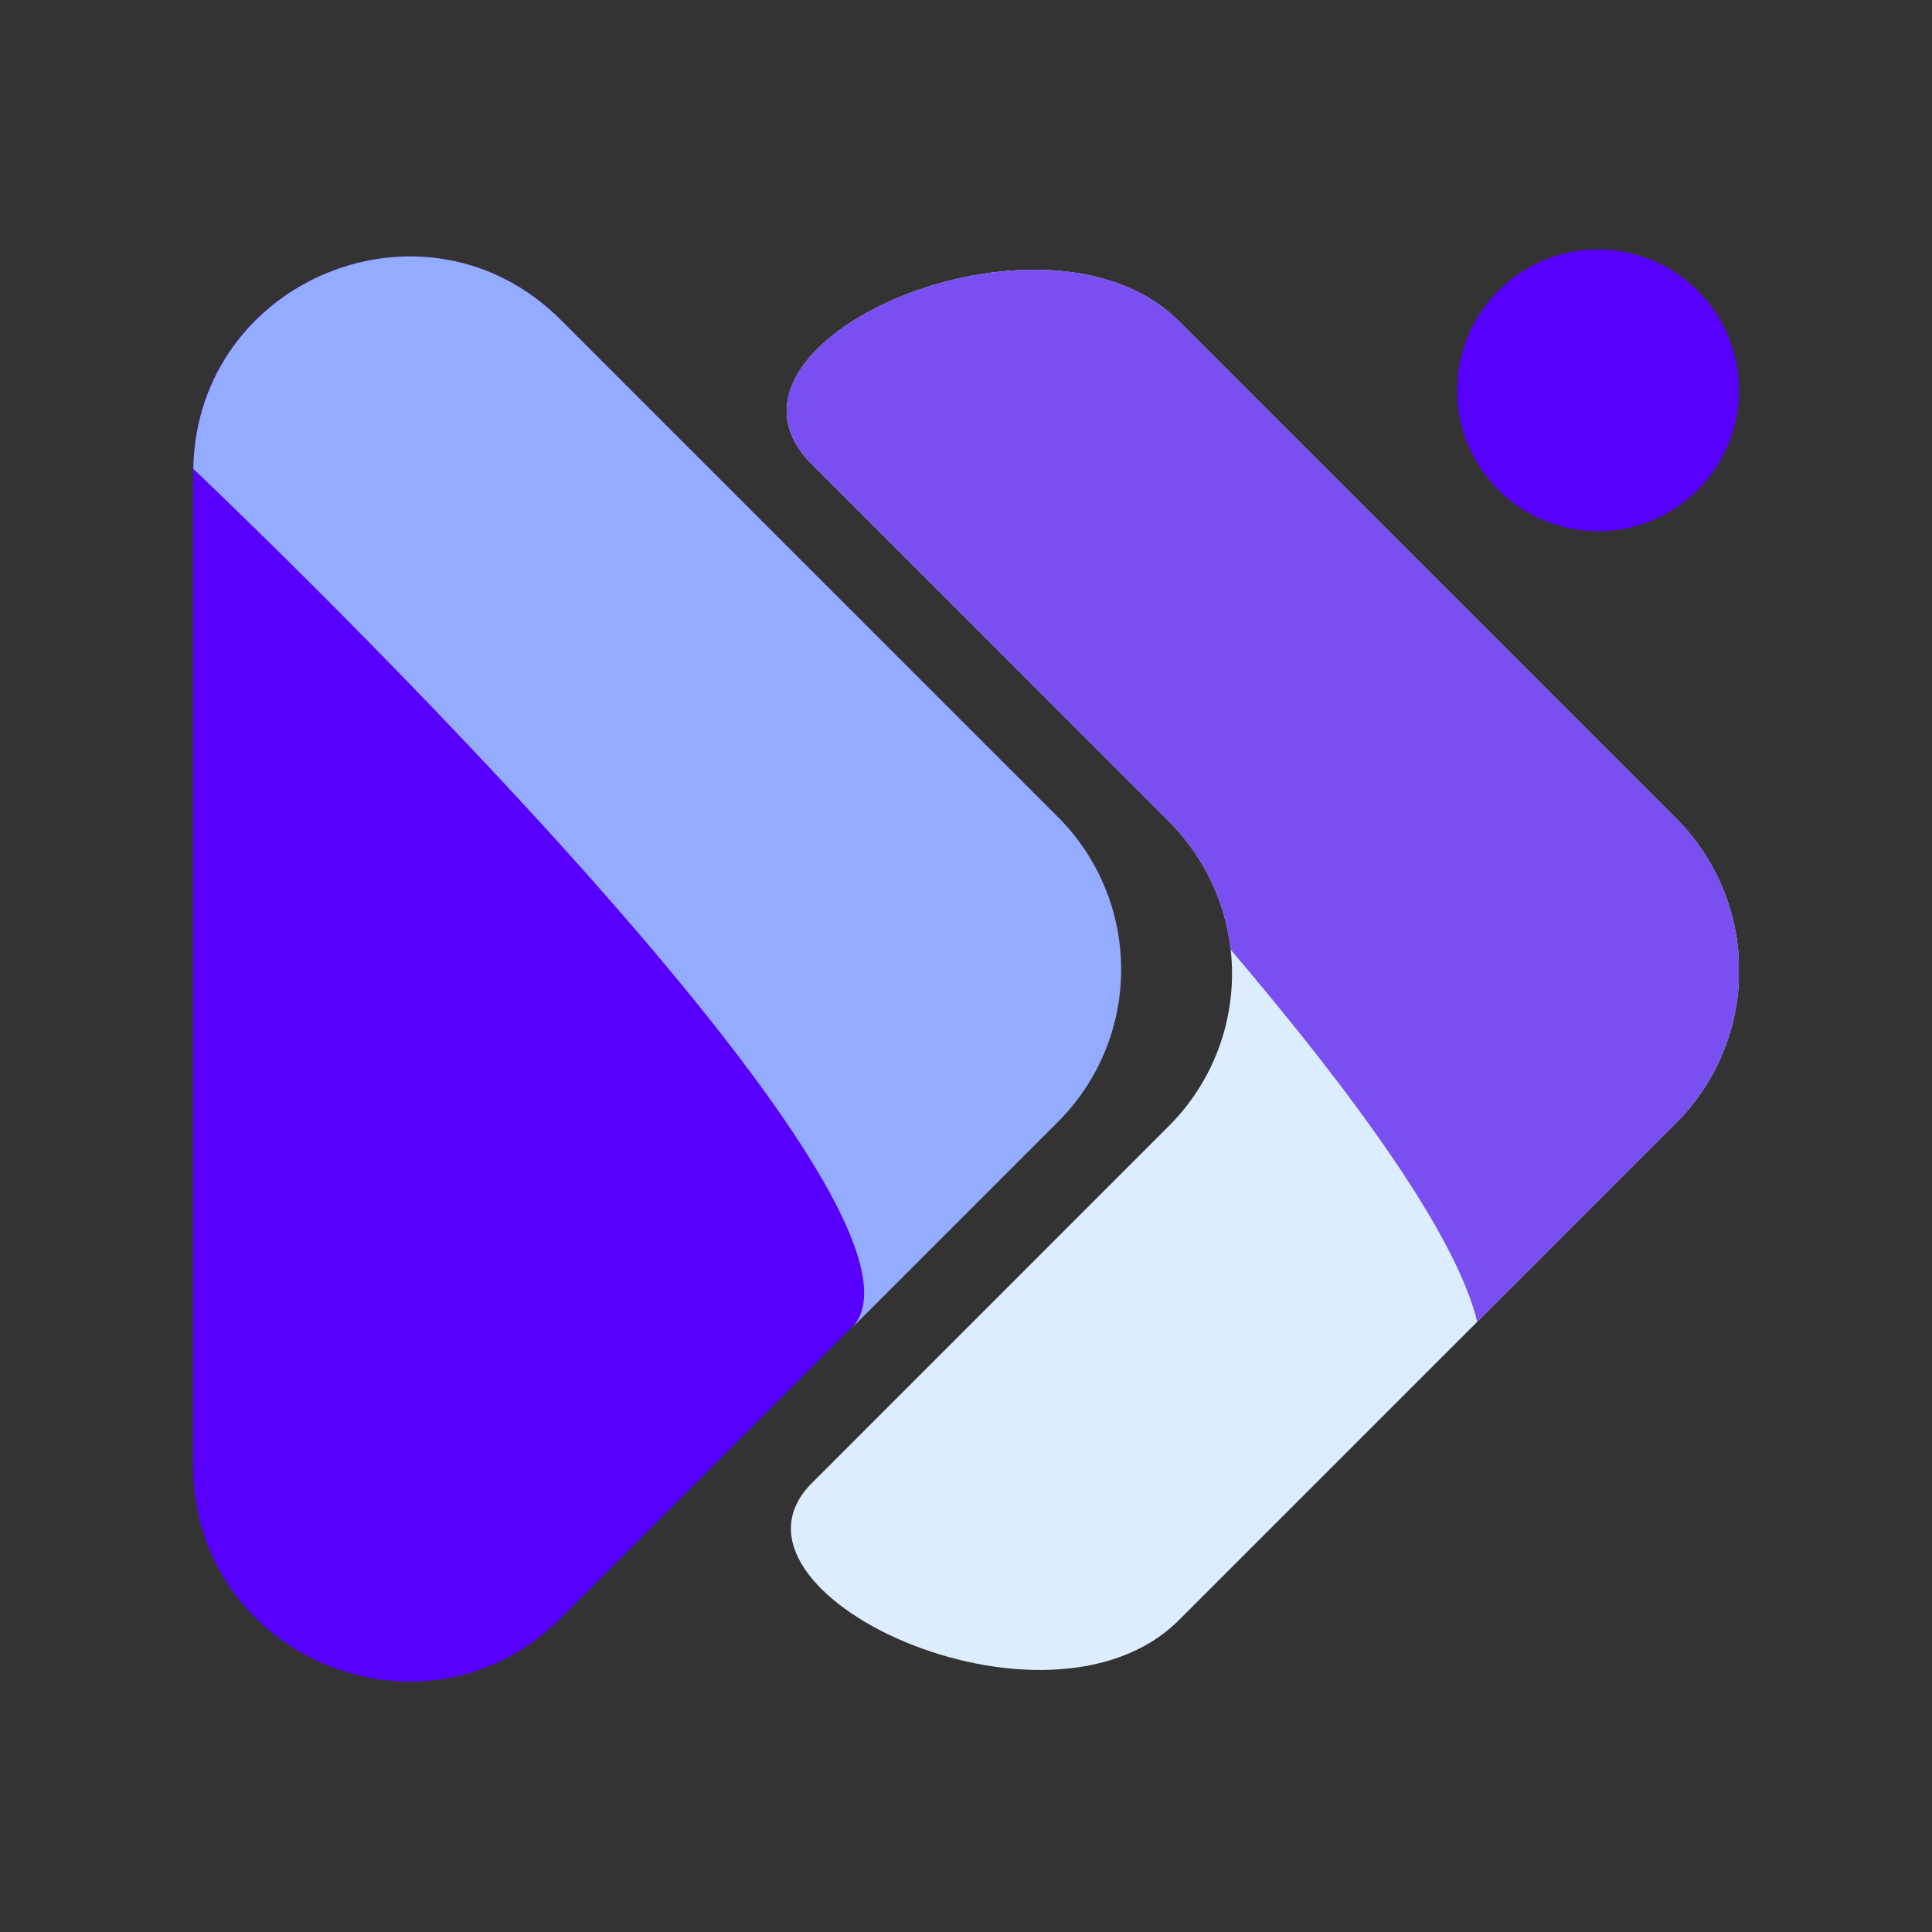
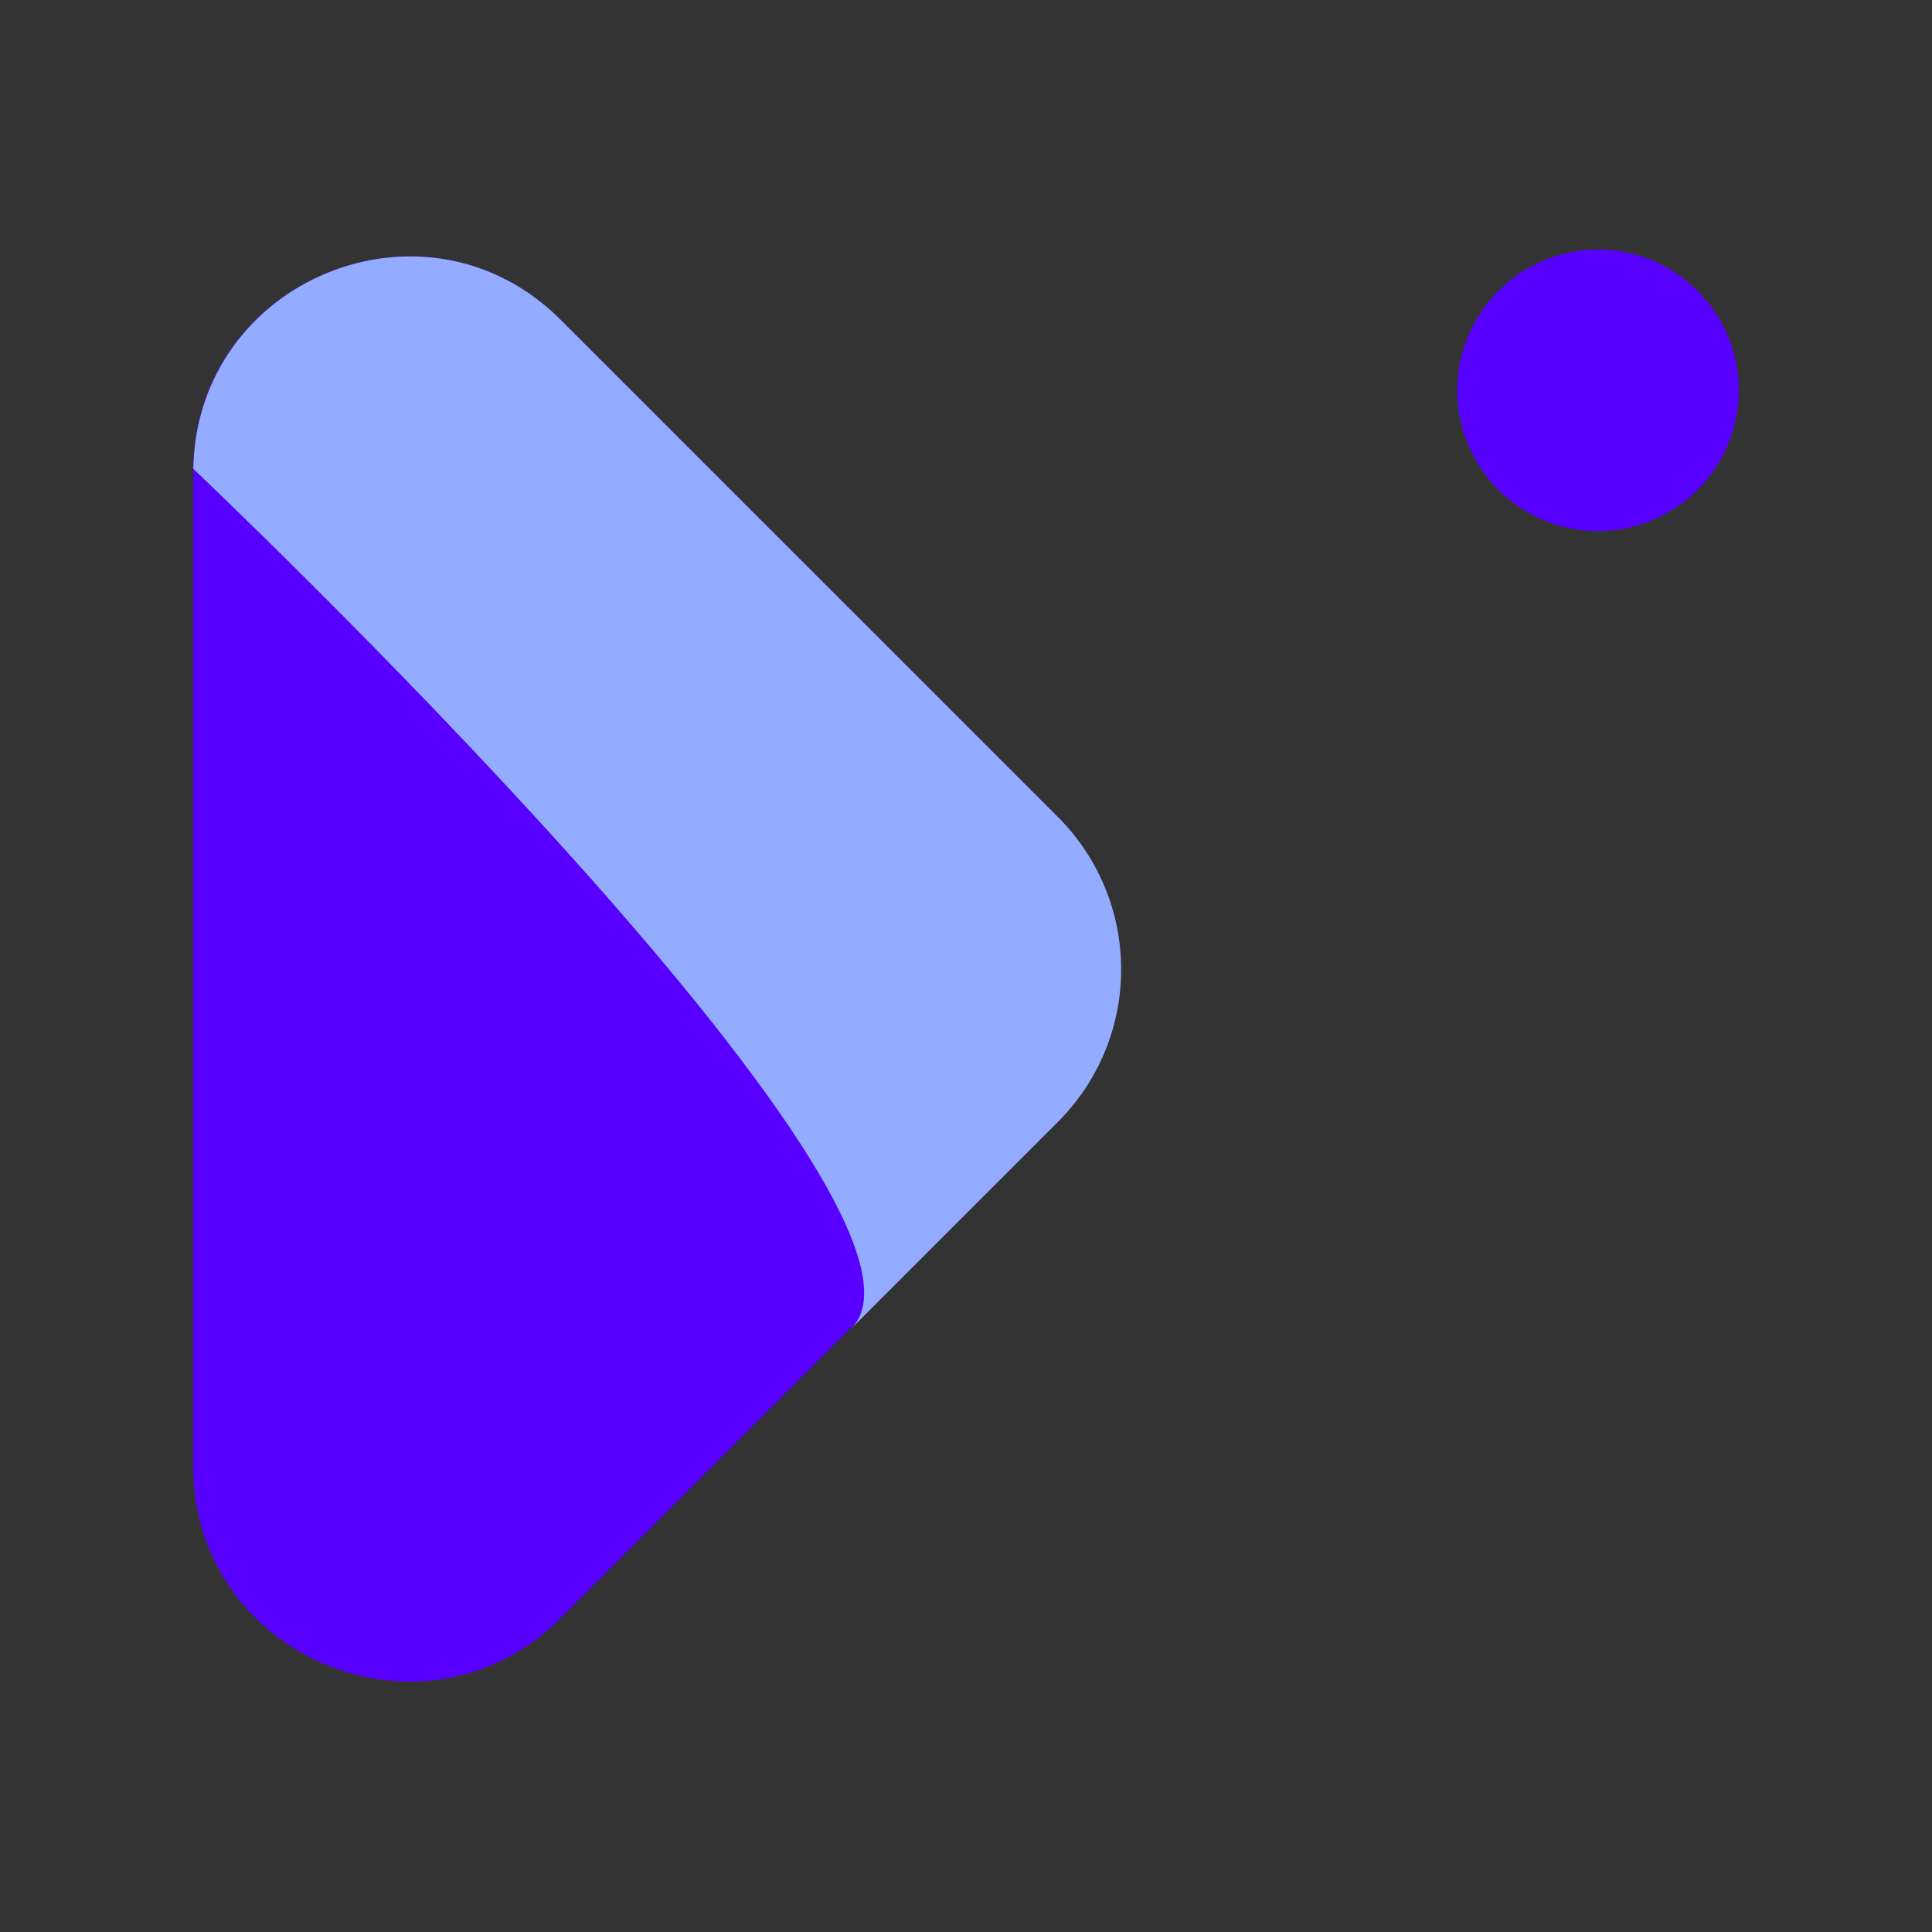
<svg xmlns="http://www.w3.org/2000/svg" width="500" zoomAndPan="magnify" viewBox="0 0 375 375" height="500" preserveAspectRatio="xMidYMid meet" version="1.0">
  <rect x="0" y="0" width="375" height="375" fill="#333333" stroke="none" />
  <defs>
    <clipPath id="520395cb2a">
      <path d="M 37.5 49 L 218 49 L 218 327 L 37.5 327 Z M 37.5 49 " clip-rule="nonzero" />
    </clipPath>
    <clipPath id="c90a0fe657">
      <path d="M 37.5 49 L 218 49 L 218 258 L 37.5 258 Z M 37.5 49 " clip-rule="nonzero" />
    </clipPath>
    <clipPath id="8f2c0c666e">
      <path d="M 282 48.137 L 337.5 48.137 L 337.5 104 L 282 104 Z M 282 48.137 " clip-rule="nonzero" />
    </clipPath>
    <clipPath id="dc29cb708a">
      <path d="M 152 52 L 337.5 52 L 337.5 325 L 152 325 Z M 152 52 " clip-rule="nonzero" />
    </clipPath>
    <clipPath id="5d9220ce1c">
-       <path d="M 152 52 L 337.5 52 L 337.5 257 L 152 257 Z M 152 52 " clip-rule="nonzero" />
-     </clipPath>
+       </clipPath>
  </defs>
  <g clip-path="url(#520395cb2a)">
    <path fill="#5800ff" d="M 108.855 62.098 L 205.285 158.523 C 206.254 159.492 207.172 160.508 208.039 161.562 C 208.91 162.621 209.723 163.723 210.484 164.859 C 211.246 165.996 211.949 167.172 212.594 168.379 C 213.238 169.586 213.824 170.82 214.348 172.086 C 214.871 173.352 215.332 174.641 215.73 175.949 C 216.125 177.262 216.461 178.586 216.727 179.93 C 216.992 181.273 217.195 182.625 217.328 183.988 C 217.461 185.352 217.531 186.715 217.531 188.086 C 217.531 189.453 217.461 190.82 217.328 192.184 C 217.195 193.547 216.992 194.898 216.727 196.242 C 216.461 197.582 216.125 198.91 215.73 200.219 C 215.332 201.531 214.871 202.816 214.348 204.082 C 213.824 205.348 213.238 206.586 212.594 207.793 C 211.949 209 211.246 210.172 210.484 211.312 C 209.723 212.449 208.91 213.547 208.039 214.605 C 207.172 215.664 206.254 216.676 205.285 217.645 L 108.855 314.074 C 82.52 340.41 37.48 321.746 37.5 284.48 L 37.5 91.625 C 37.48 54.426 82.52 35.762 108.855 62.098 Z M 108.855 62.098 " fill-opacity="1" fill-rule="nonzero" />
  </g>
  <g clip-path="url(#c90a0fe657)">
    <path fill="#93acff" d="M 108.855 62.098 C 82.672 35.91 38.145 54.211 37.52 91.004 C 37.52 91.004 189.258 234.574 165.129 257.973 L 205.371 217.73 C 206.34 216.762 207.258 215.75 208.125 214.691 C 208.996 213.633 209.809 212.535 210.57 211.395 C 211.332 210.258 212.035 209.086 212.68 207.879 C 213.324 206.668 213.91 205.434 214.434 204.168 C 214.957 202.902 215.418 201.617 215.816 200.305 C 216.211 198.996 216.543 197.668 216.812 196.328 C 217.078 194.984 217.281 193.629 217.414 192.27 C 217.547 190.906 217.613 189.539 217.613 188.172 C 217.613 186.801 217.547 185.434 217.414 184.074 C 217.281 182.711 217.078 181.359 216.812 180.016 C 216.543 178.672 216.211 177.344 215.816 176.035 C 215.418 174.727 214.957 173.438 214.434 172.172 C 213.91 170.906 213.324 169.672 212.68 168.465 C 212.035 167.258 211.332 166.082 210.57 164.945 C 209.809 163.805 208.996 162.707 208.125 161.648 C 207.258 160.59 206.34 159.578 205.371 158.609 Z M 108.855 62.098 " fill-opacity="1" fill-rule="nonzero" />
  </g>
  <g clip-path="url(#8f2c0c666e)">
    <path fill="#5800ff" d="M 337.5 75.766 C 337.5 76.66 337.457 77.555 337.367 78.445 C 337.281 79.336 337.148 80.219 336.977 81.098 C 336.801 81.977 336.582 82.844 336.324 83.699 C 336.062 84.555 335.762 85.395 335.422 86.223 C 335.078 87.051 334.695 87.855 334.273 88.645 C 333.852 89.438 333.395 90.203 332.895 90.945 C 332.398 91.691 331.867 92.406 331.297 93.102 C 330.73 93.793 330.129 94.453 329.496 95.086 C 328.863 95.719 328.203 96.32 327.512 96.887 C 326.82 97.453 326.102 97.988 325.359 98.484 C 324.613 98.98 323.848 99.441 323.059 99.863 C 322.27 100.285 321.461 100.668 320.633 101.008 C 319.809 101.352 318.965 101.652 318.109 101.914 C 317.254 102.172 316.387 102.391 315.508 102.562 C 314.633 102.738 313.746 102.871 312.855 102.957 C 311.965 103.043 311.074 103.09 310.18 103.09 C 309.285 103.09 308.391 103.043 307.5 102.957 C 306.609 102.871 305.727 102.738 304.848 102.562 C 303.973 102.391 303.105 102.172 302.246 101.914 C 301.391 101.652 300.551 101.352 299.723 101.008 C 298.895 100.668 298.09 100.285 297.301 99.863 C 296.512 99.441 295.742 98.98 295 98.484 C 294.254 97.988 293.539 97.453 292.848 96.887 C 292.156 96.32 291.492 95.719 290.859 95.086 C 290.227 94.453 289.625 93.793 289.059 93.102 C 288.492 92.406 287.957 91.691 287.461 90.945 C 286.965 90.203 286.504 89.438 286.082 88.645 C 285.66 87.855 285.277 87.051 284.938 86.223 C 284.594 85.395 284.293 84.555 284.035 83.699 C 283.773 82.844 283.559 81.977 283.383 81.098 C 283.207 80.219 283.078 79.336 282.988 78.445 C 282.902 77.555 282.855 76.66 282.855 75.766 C 282.855 74.871 282.902 73.98 282.988 73.09 C 283.078 72.199 283.207 71.316 283.383 70.438 C 283.559 69.559 283.773 68.691 284.035 67.836 C 284.293 66.98 284.594 66.137 284.938 65.312 C 285.277 64.484 285.66 63.676 286.082 62.887 C 286.504 62.098 286.965 61.332 287.461 60.59 C 287.957 59.844 288.492 59.125 289.059 58.434 C 289.625 57.742 290.227 57.082 290.859 56.449 C 291.492 55.816 292.156 55.215 292.848 54.648 C 293.539 54.078 294.254 53.547 295 53.051 C 295.742 52.555 296.512 52.094 297.301 51.672 C 298.09 51.25 298.895 50.867 299.723 50.527 C 300.551 50.184 301.391 49.883 302.246 49.621 C 303.105 49.363 303.973 49.145 304.848 48.973 C 305.727 48.797 306.609 48.664 307.5 48.578 C 308.391 48.488 309.285 48.445 310.18 48.445 C 311.074 48.445 311.965 48.488 312.855 48.578 C 313.746 48.664 314.633 48.797 315.508 48.973 C 316.387 49.145 317.254 49.363 318.109 49.621 C 318.965 49.883 319.809 50.184 320.633 50.527 C 321.461 50.867 322.27 51.25 323.059 51.672 C 323.848 52.094 324.613 52.555 325.359 53.051 C 326.102 53.547 326.82 54.078 327.512 54.648 C 328.203 55.215 328.863 55.816 329.496 56.449 C 330.129 57.082 330.73 57.742 331.297 58.434 C 331.867 59.125 332.398 59.844 332.895 60.59 C 333.395 61.332 333.852 62.098 334.273 62.887 C 334.695 63.676 335.078 64.484 335.422 65.312 C 335.762 66.137 336.062 66.98 336.324 67.836 C 336.582 68.691 336.801 69.559 336.977 70.438 C 337.148 71.316 337.281 72.199 337.367 73.09 C 337.457 73.98 337.5 74.871 337.5 75.766 Z M 337.5 75.766 " fill-opacity="1" fill-rule="nonzero" />
-     <path fill="#5800ff" d="M 337.5 75.766 C 337.5 76.66 337.457 77.555 337.367 78.445 C 337.281 79.336 337.148 80.219 336.977 81.098 C 336.801 81.977 336.582 82.844 336.324 83.699 C 336.062 84.555 335.762 85.395 335.422 86.223 C 335.078 87.051 334.695 87.855 334.273 88.645 C 333.852 89.438 333.395 90.203 332.895 90.945 C 332.398 91.691 331.867 92.406 331.297 93.102 C 330.73 93.793 330.129 94.453 329.496 95.086 C 328.863 95.719 328.203 96.32 327.512 96.887 C 326.82 97.453 326.102 97.988 325.359 98.484 C 324.613 98.98 323.848 99.441 323.059 99.863 C 322.27 100.285 321.461 100.668 320.633 101.008 C 319.809 101.352 318.965 101.652 318.109 101.914 C 317.254 102.172 316.387 102.391 315.508 102.562 C 314.633 102.738 313.746 102.871 312.855 102.957 C 311.965 103.043 311.074 103.09 310.18 103.09 C 309.285 103.09 308.391 103.043 307.5 102.957 C 306.609 102.871 305.727 102.738 304.848 102.562 C 303.973 102.391 303.105 102.172 302.246 101.914 C 301.391 101.652 300.551 101.352 299.723 101.008 C 298.895 100.668 298.09 100.285 297.301 99.863 C 296.512 99.441 295.742 98.98 295 98.484 C 294.254 97.988 293.539 97.453 292.848 96.887 C 292.156 96.32 291.492 95.719 290.859 95.086 C 290.227 94.453 289.625 93.793 289.059 93.102 C 288.492 92.406 287.957 91.691 287.461 90.945 C 286.965 90.203 286.504 89.438 286.082 88.645 C 285.66 87.855 285.277 87.051 284.938 86.223 C 284.594 85.395 284.293 84.555 284.035 83.699 C 283.773 82.844 283.559 81.977 283.383 81.098 C 283.207 80.219 283.078 79.336 282.988 78.445 C 282.902 77.555 282.855 76.66 282.855 75.766 C 282.855 74.871 282.902 73.98 282.988 73.09 C 283.078 72.199 283.207 71.316 283.383 70.438 C 283.559 69.559 283.773 68.691 284.035 67.836 C 284.293 66.98 284.594 66.137 284.938 65.312 C 285.277 64.484 285.66 63.676 286.082 62.887 C 286.504 62.098 286.965 61.332 287.461 60.59 C 287.957 59.844 288.492 59.125 289.059 58.434 C 289.625 57.742 290.227 57.082 290.859 56.449 C 291.492 55.816 292.156 55.215 292.848 54.648 C 293.539 54.078 294.254 53.547 295 53.051 C 295.742 52.555 296.512 52.094 297.301 51.672 C 298.09 51.25 298.895 50.867 299.723 50.527 C 300.551 50.184 301.391 49.883 302.246 49.621 C 303.105 49.363 303.973 49.145 304.848 48.973 C 305.727 48.797 306.609 48.664 307.5 48.578 C 308.391 48.488 309.285 48.445 310.18 48.445 C 311.074 48.445 311.965 48.488 312.855 48.578 C 313.746 48.664 314.633 48.797 315.508 48.973 C 316.387 49.145 317.254 49.363 318.109 49.621 C 318.965 49.883 319.809 50.184 320.633 50.527 C 321.461 50.867 322.27 51.25 323.059 51.672 C 323.848 52.094 324.613 52.555 325.359 53.051 C 326.102 53.547 326.82 54.078 327.512 54.648 C 328.203 55.215 328.863 55.816 329.496 56.449 C 330.129 57.082 330.73 57.742 331.297 58.434 C 331.867 59.125 332.398 59.844 332.895 60.59 C 333.395 61.332 333.852 62.098 334.273 62.887 C 334.695 63.676 335.078 64.484 335.422 65.312 C 335.762 66.137 336.062 66.98 336.324 67.836 C 336.582 68.691 336.801 69.559 336.977 70.438 C 337.148 71.316 337.281 72.199 337.367 73.09 C 337.457 73.98 337.5 74.871 337.5 75.766 Z M 337.5 75.766 " fill-opacity="1" fill-rule="nonzero" />
  </g>
  <g clip-path="url(#dc29cb708a)">
-     <path fill="#dbedff" d="M 325.242 158.762 L 228.812 62.332 C 202.93 36.426 133.93 66.469 157.543 90.082 L 226.887 159.445 C 227.855 160.414 228.773 161.426 229.641 162.484 C 230.512 163.539 231.324 164.641 232.086 165.777 C 232.848 166.914 233.551 168.086 234.199 169.293 C 234.844 170.5 235.43 171.738 235.953 173 C 236.477 174.266 236.938 175.555 237.336 176.863 C 237.734 178.172 238.066 179.5 238.332 180.84 C 238.602 182.184 238.801 183.535 238.934 184.898 C 239.07 186.262 239.137 187.625 239.137 188.996 C 239.137 190.363 239.07 191.73 238.934 193.094 C 238.801 194.453 238.602 195.809 238.332 197.148 C 238.066 198.492 237.734 199.82 237.336 201.129 C 236.938 202.438 236.477 203.727 235.953 204.988 C 235.43 206.254 234.844 207.492 234.199 208.699 C 233.551 209.906 232.848 211.078 232.086 212.215 C 231.324 213.352 230.512 214.449 229.641 215.508 C 228.773 216.566 227.855 217.578 226.887 218.547 L 157.586 287.867 C 136.457 308.973 203.188 340.109 228.812 314.48 L 325.242 218.055 C 326.219 217.082 327.141 216.07 328.016 215.008 C 328.891 213.949 329.711 212.848 330.477 211.707 C 331.242 210.566 331.949 209.391 332.602 208.18 C 333.25 206.969 333.84 205.73 334.367 204.461 C 334.895 203.191 335.359 201.898 335.758 200.586 C 336.16 199.27 336.496 197.941 336.762 196.594 C 337.031 195.246 337.234 193.887 337.371 192.52 C 337.504 191.152 337.574 189.781 337.574 188.406 C 337.574 187.031 337.504 185.66 337.371 184.293 C 337.234 182.926 337.031 181.57 336.762 180.223 C 336.496 178.875 336.16 177.543 335.758 176.227 C 335.359 174.914 334.895 173.621 334.367 172.352 C 333.84 171.082 333.25 169.844 332.602 168.633 C 331.949 167.422 331.242 166.246 330.477 165.105 C 329.711 163.965 328.891 162.863 328.016 161.805 C 327.141 160.742 326.219 159.73 325.242 158.762 Z M 325.242 158.762 " fill-opacity="1" fill-rule="nonzero" />
-   </g>
+     </g>
  <g clip-path="url(#5d9220ce1c)">
-     <path fill="#794ff1" d="M 325.242 158.762 L 228.812 62.332 C 202.93 36.426 133.93 66.469 157.543 90.082 L 226.887 159.445 C 228.547 161.105 230.059 162.891 231.418 164.809 C 232.777 166.723 233.965 168.738 234.984 170.855 C 236 172.973 236.836 175.156 237.484 177.414 C 238.129 179.672 238.582 181.969 238.844 184.305 C 262.734 212.352 282.602 239.59 286.734 256.559 L 325.309 217.988 C 326.277 217.02 327.199 216.004 328.07 214.945 C 328.941 213.883 329.758 212.781 330.52 211.641 C 331.285 210.5 331.988 209.324 332.637 208.113 C 333.281 206.906 333.867 205.664 334.395 204.398 C 334.918 203.129 335.379 201.84 335.777 200.527 C 336.176 199.211 336.508 197.883 336.773 196.535 C 337.043 195.191 337.242 193.836 337.375 192.469 C 337.508 191.102 337.574 189.734 337.574 188.359 C 337.57 186.988 337.5 185.621 337.367 184.254 C 337.23 182.887 337.027 181.531 336.758 180.188 C 336.488 178.844 336.152 177.512 335.75 176.199 C 335.352 174.887 334.887 173.598 334.359 172.332 C 333.832 171.062 333.242 169.828 332.594 168.617 C 331.941 167.41 331.234 166.234 330.469 165.098 C 329.707 163.957 328.887 162.859 328.012 161.801 C 327.141 160.742 326.215 159.727 325.242 158.762 Z M 325.242 158.762 " fill-opacity="1" fill-rule="nonzero" />
-   </g>
+     </g>
</svg>